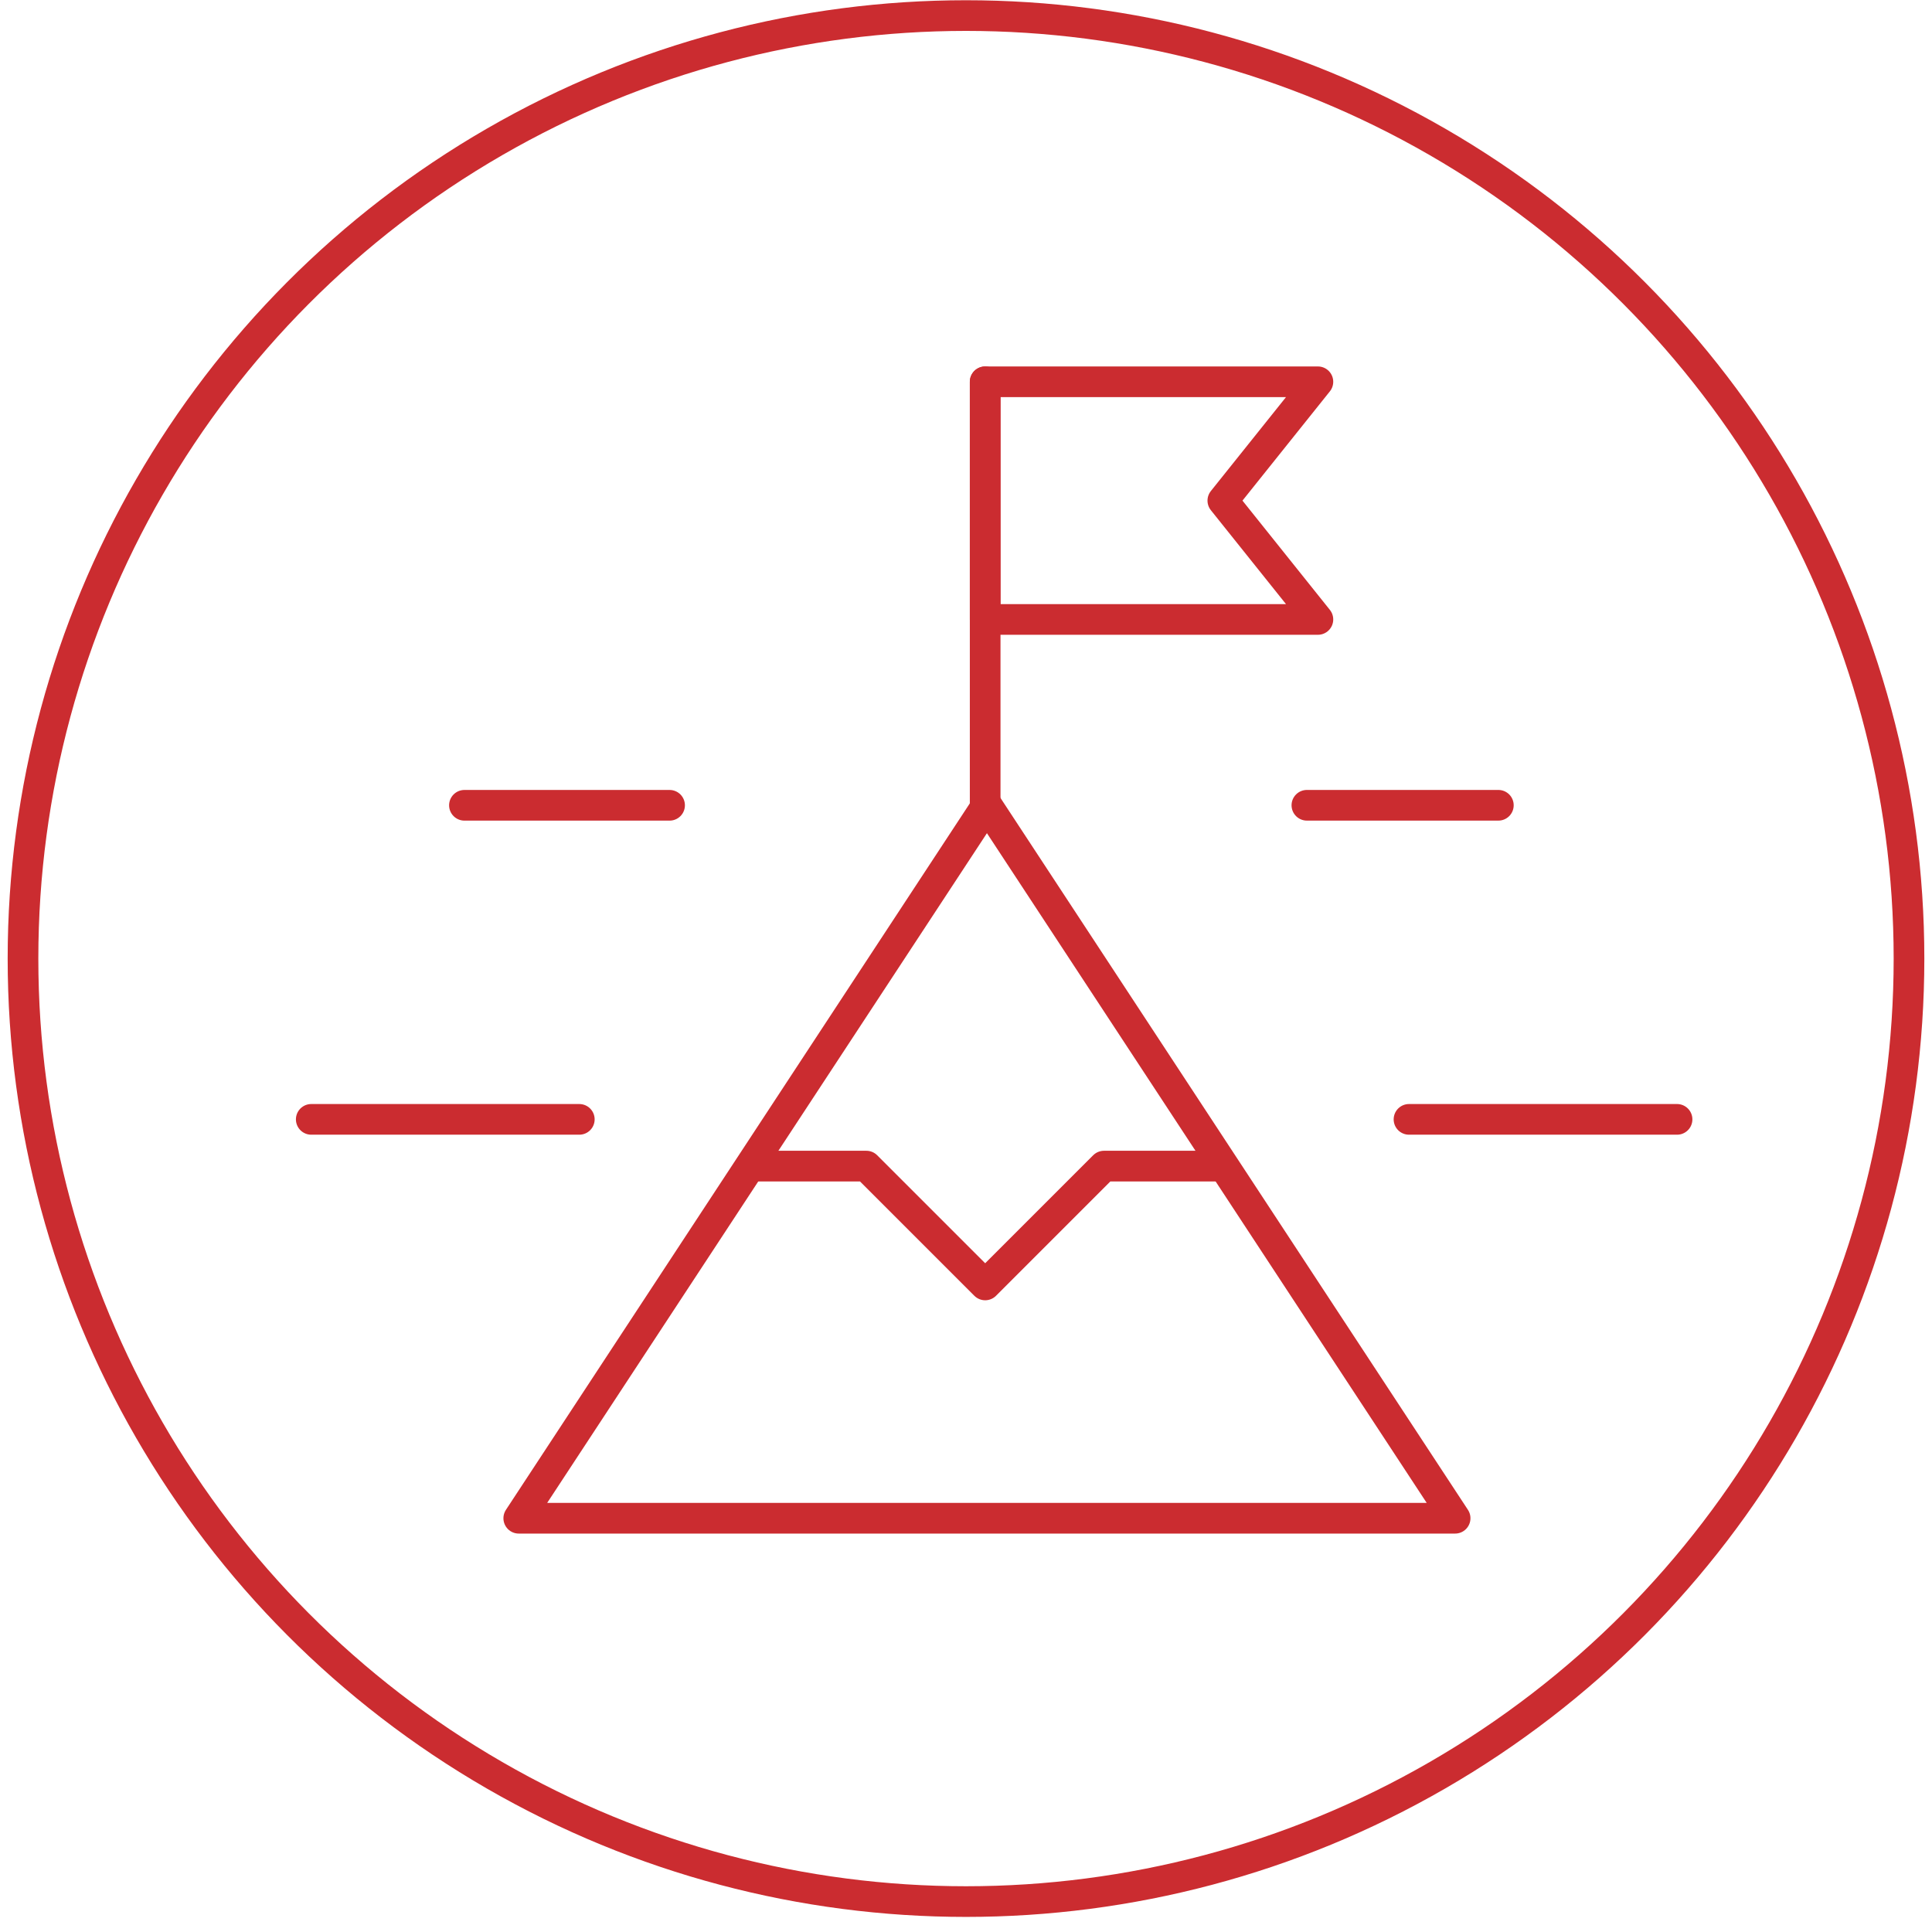
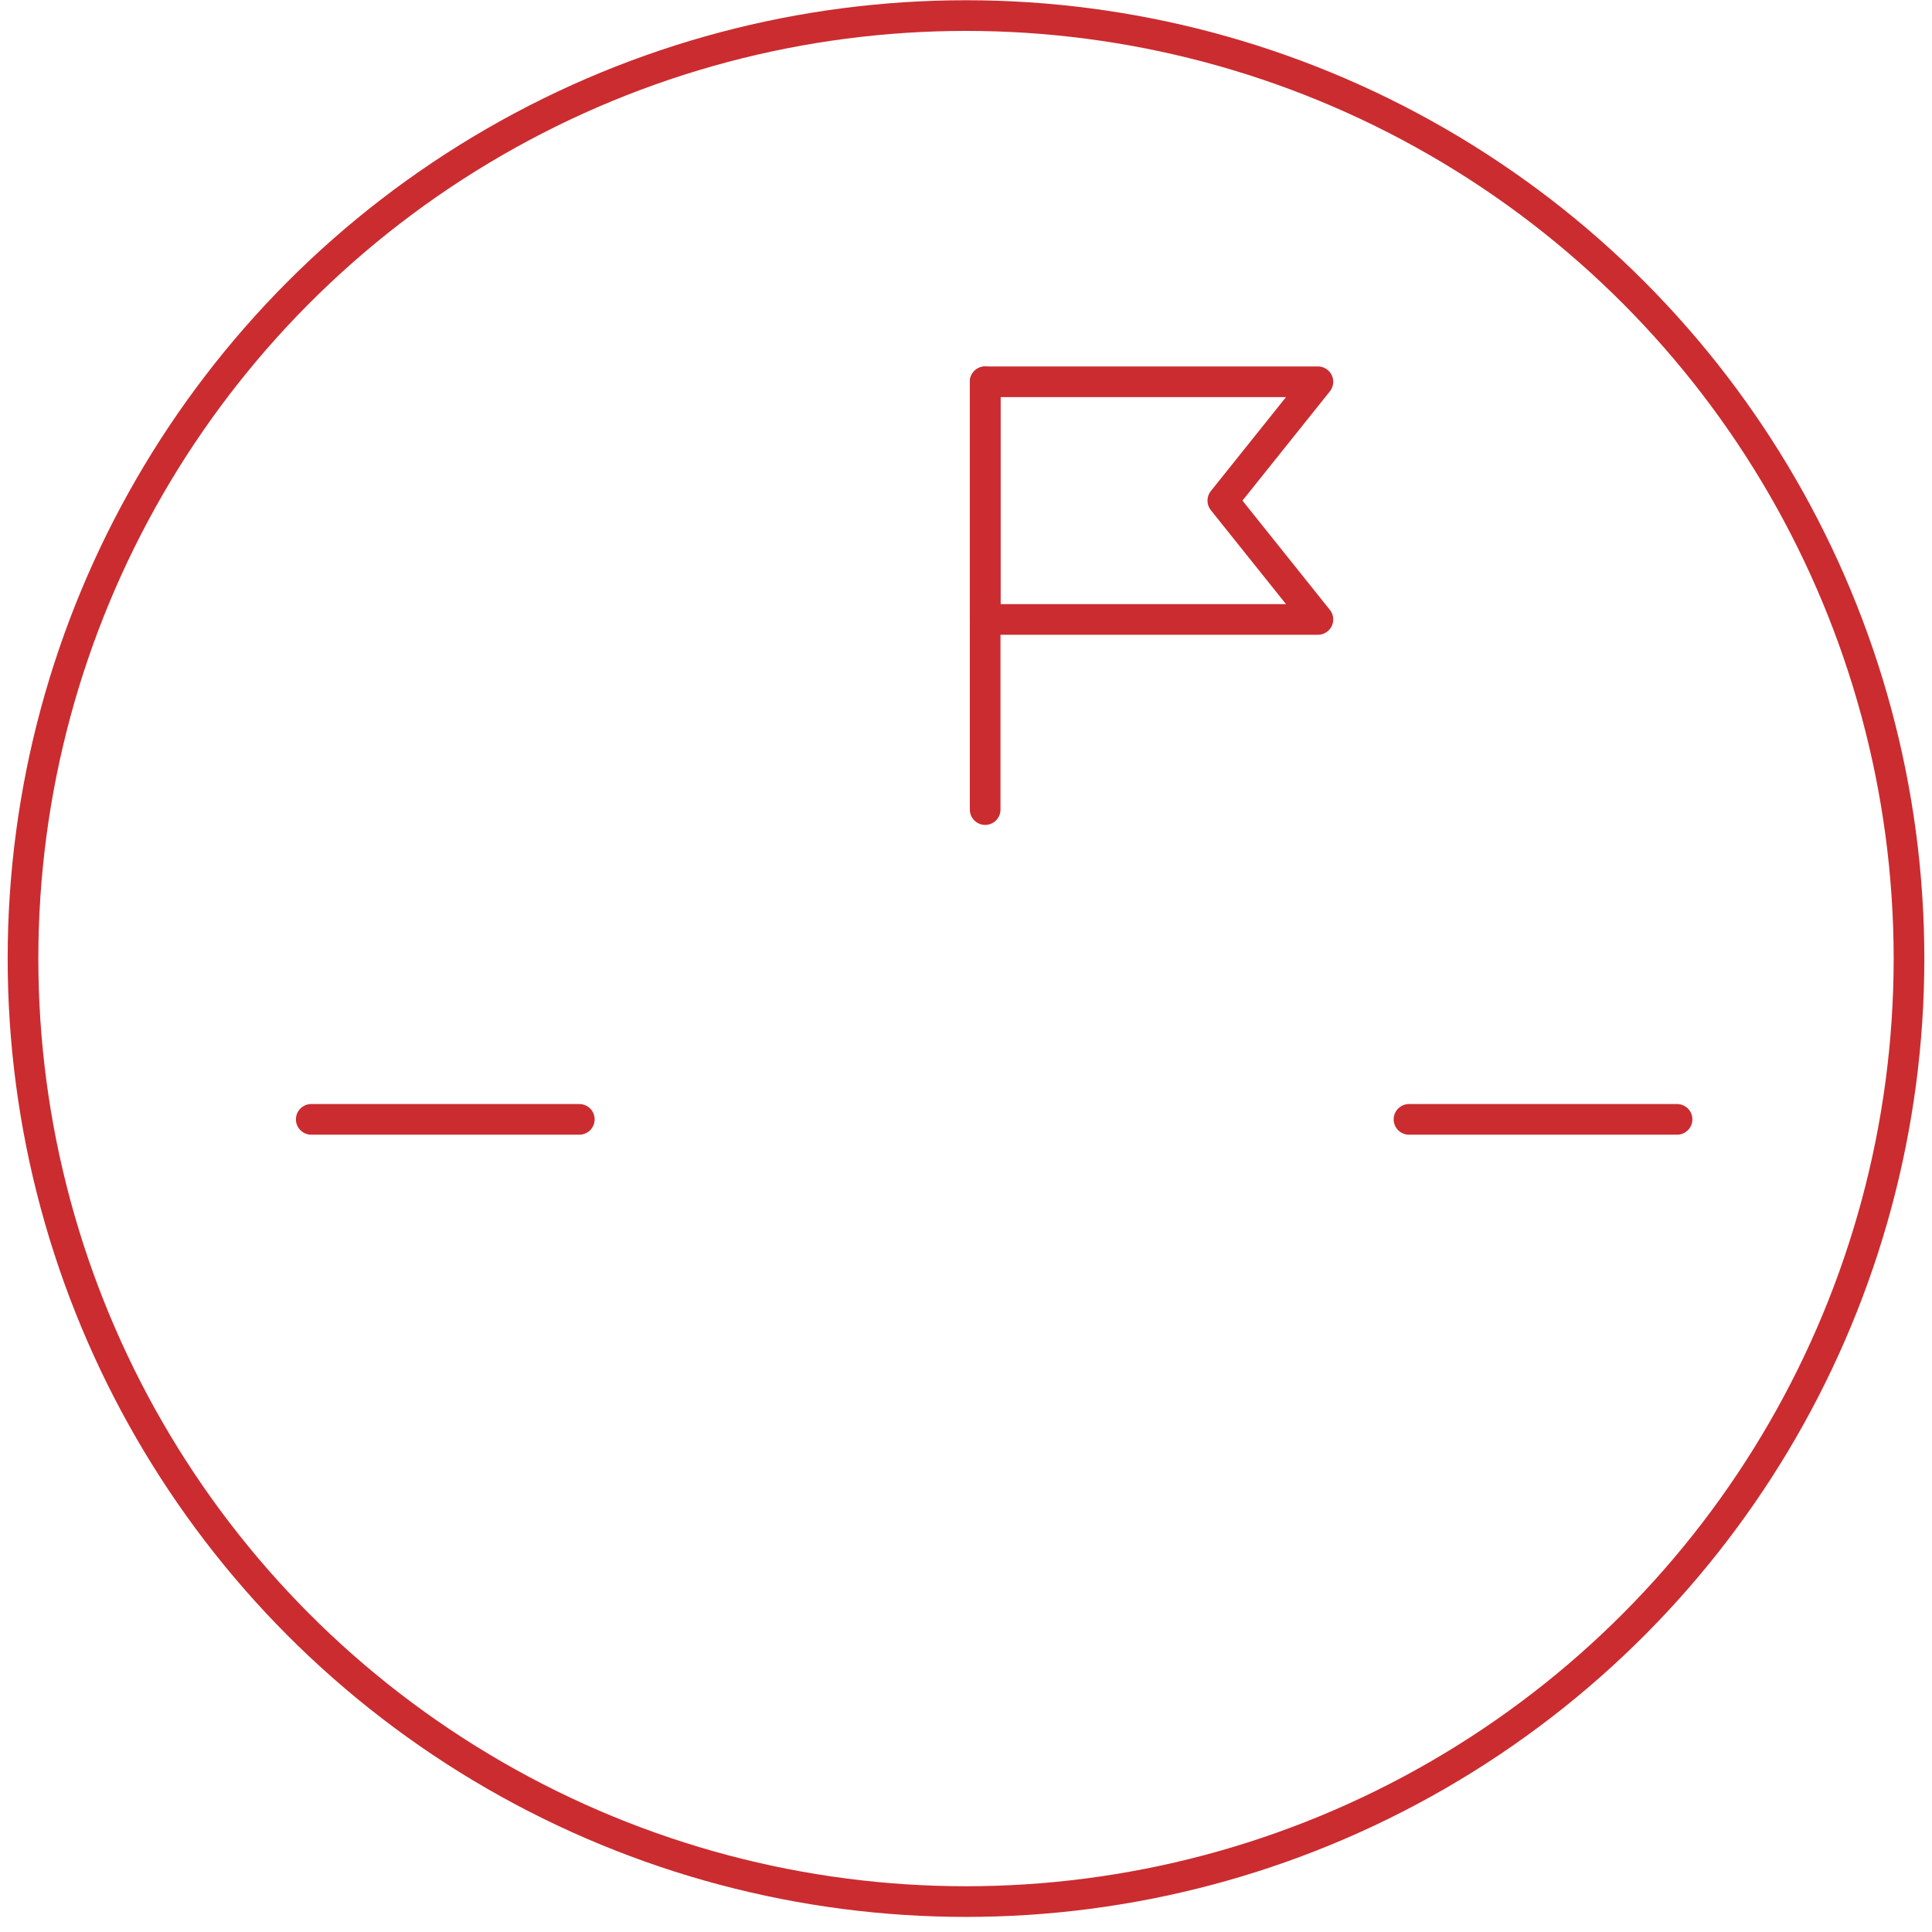
<svg xmlns="http://www.w3.org/2000/svg" width="126" height="126" viewBox="0 0 126 126" fill="none">
-   <path d="M64.365 52.516L33.832 99.016H94.899L64.365 52.516Z" stroke="#CB2C30" stroke-width="2" stroke-linecap="round" stroke-linejoin="round" />
  <path d="M64.25 52.799V24.899" stroke="#CB2C30" stroke-width="2" stroke-linecap="round" stroke-linejoin="round" />
  <path d="M85.95 40.399H64.25V24.899H85.95L79.75 32.649L85.95 40.399Z" stroke="#CB2C30" stroke-width="2" stroke-linecap="round" stroke-linejoin="round" />
-   <path d="M48.984 76.05H56.501L64.251 83.8L72.001 76.05H79.518" stroke="#CB2C30" stroke-width="2" stroke-linecap="round" stroke-linejoin="round" />
  <circle cx="63" cy="62.516" r="61.5" stroke="#CB2C30" stroke-width="2" />
-   <path d="M97.719 52.518L85.232 52.518" stroke="#CB2C30" stroke-width="2" stroke-linecap="round" stroke-linejoin="round" />
-   <path d="M43.668 52.519L30.289 52.519" stroke="#CB2C30" stroke-width="2" stroke-linecap="round" stroke-linejoin="round" />
  <path d="M109.373 73.002L91.891 73.002" stroke="#CB2C30" stroke-width="2" stroke-linecap="round" stroke-linejoin="round" />
  <path d="M37.781 73.002L20.299 73.002" stroke="#CB2C30" stroke-width="2" stroke-linecap="round" stroke-linejoin="round" />
</svg>